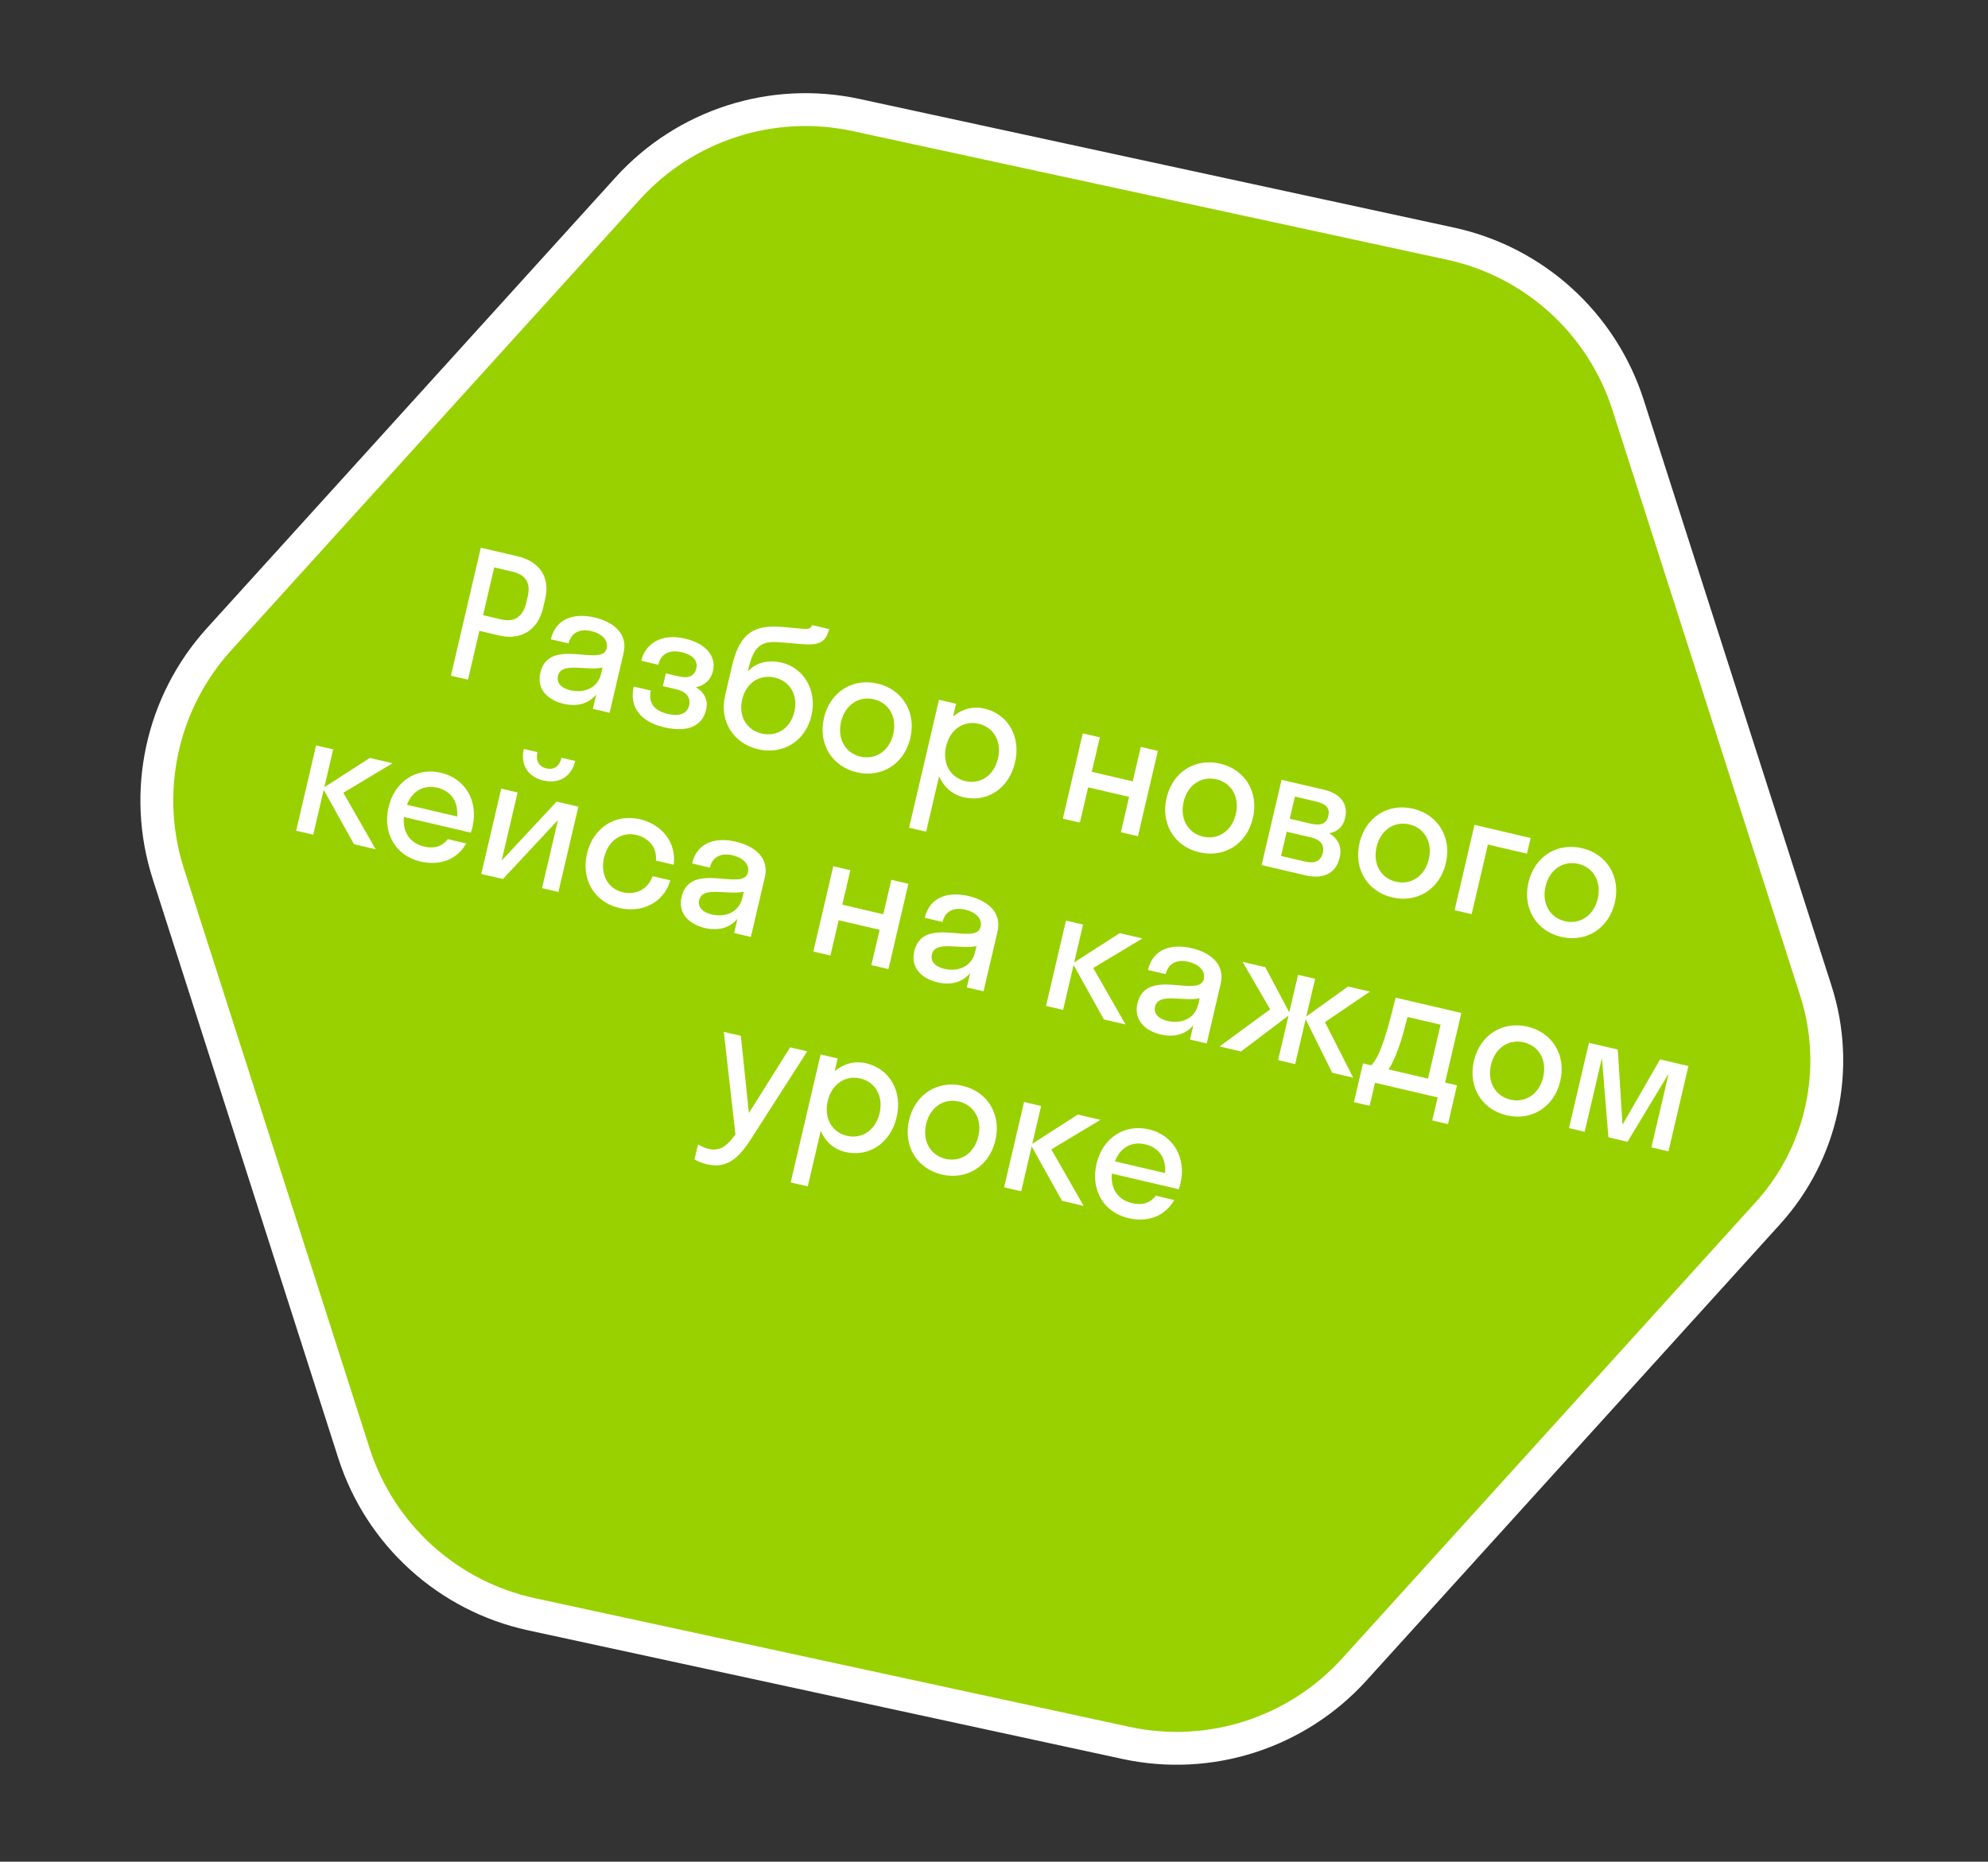
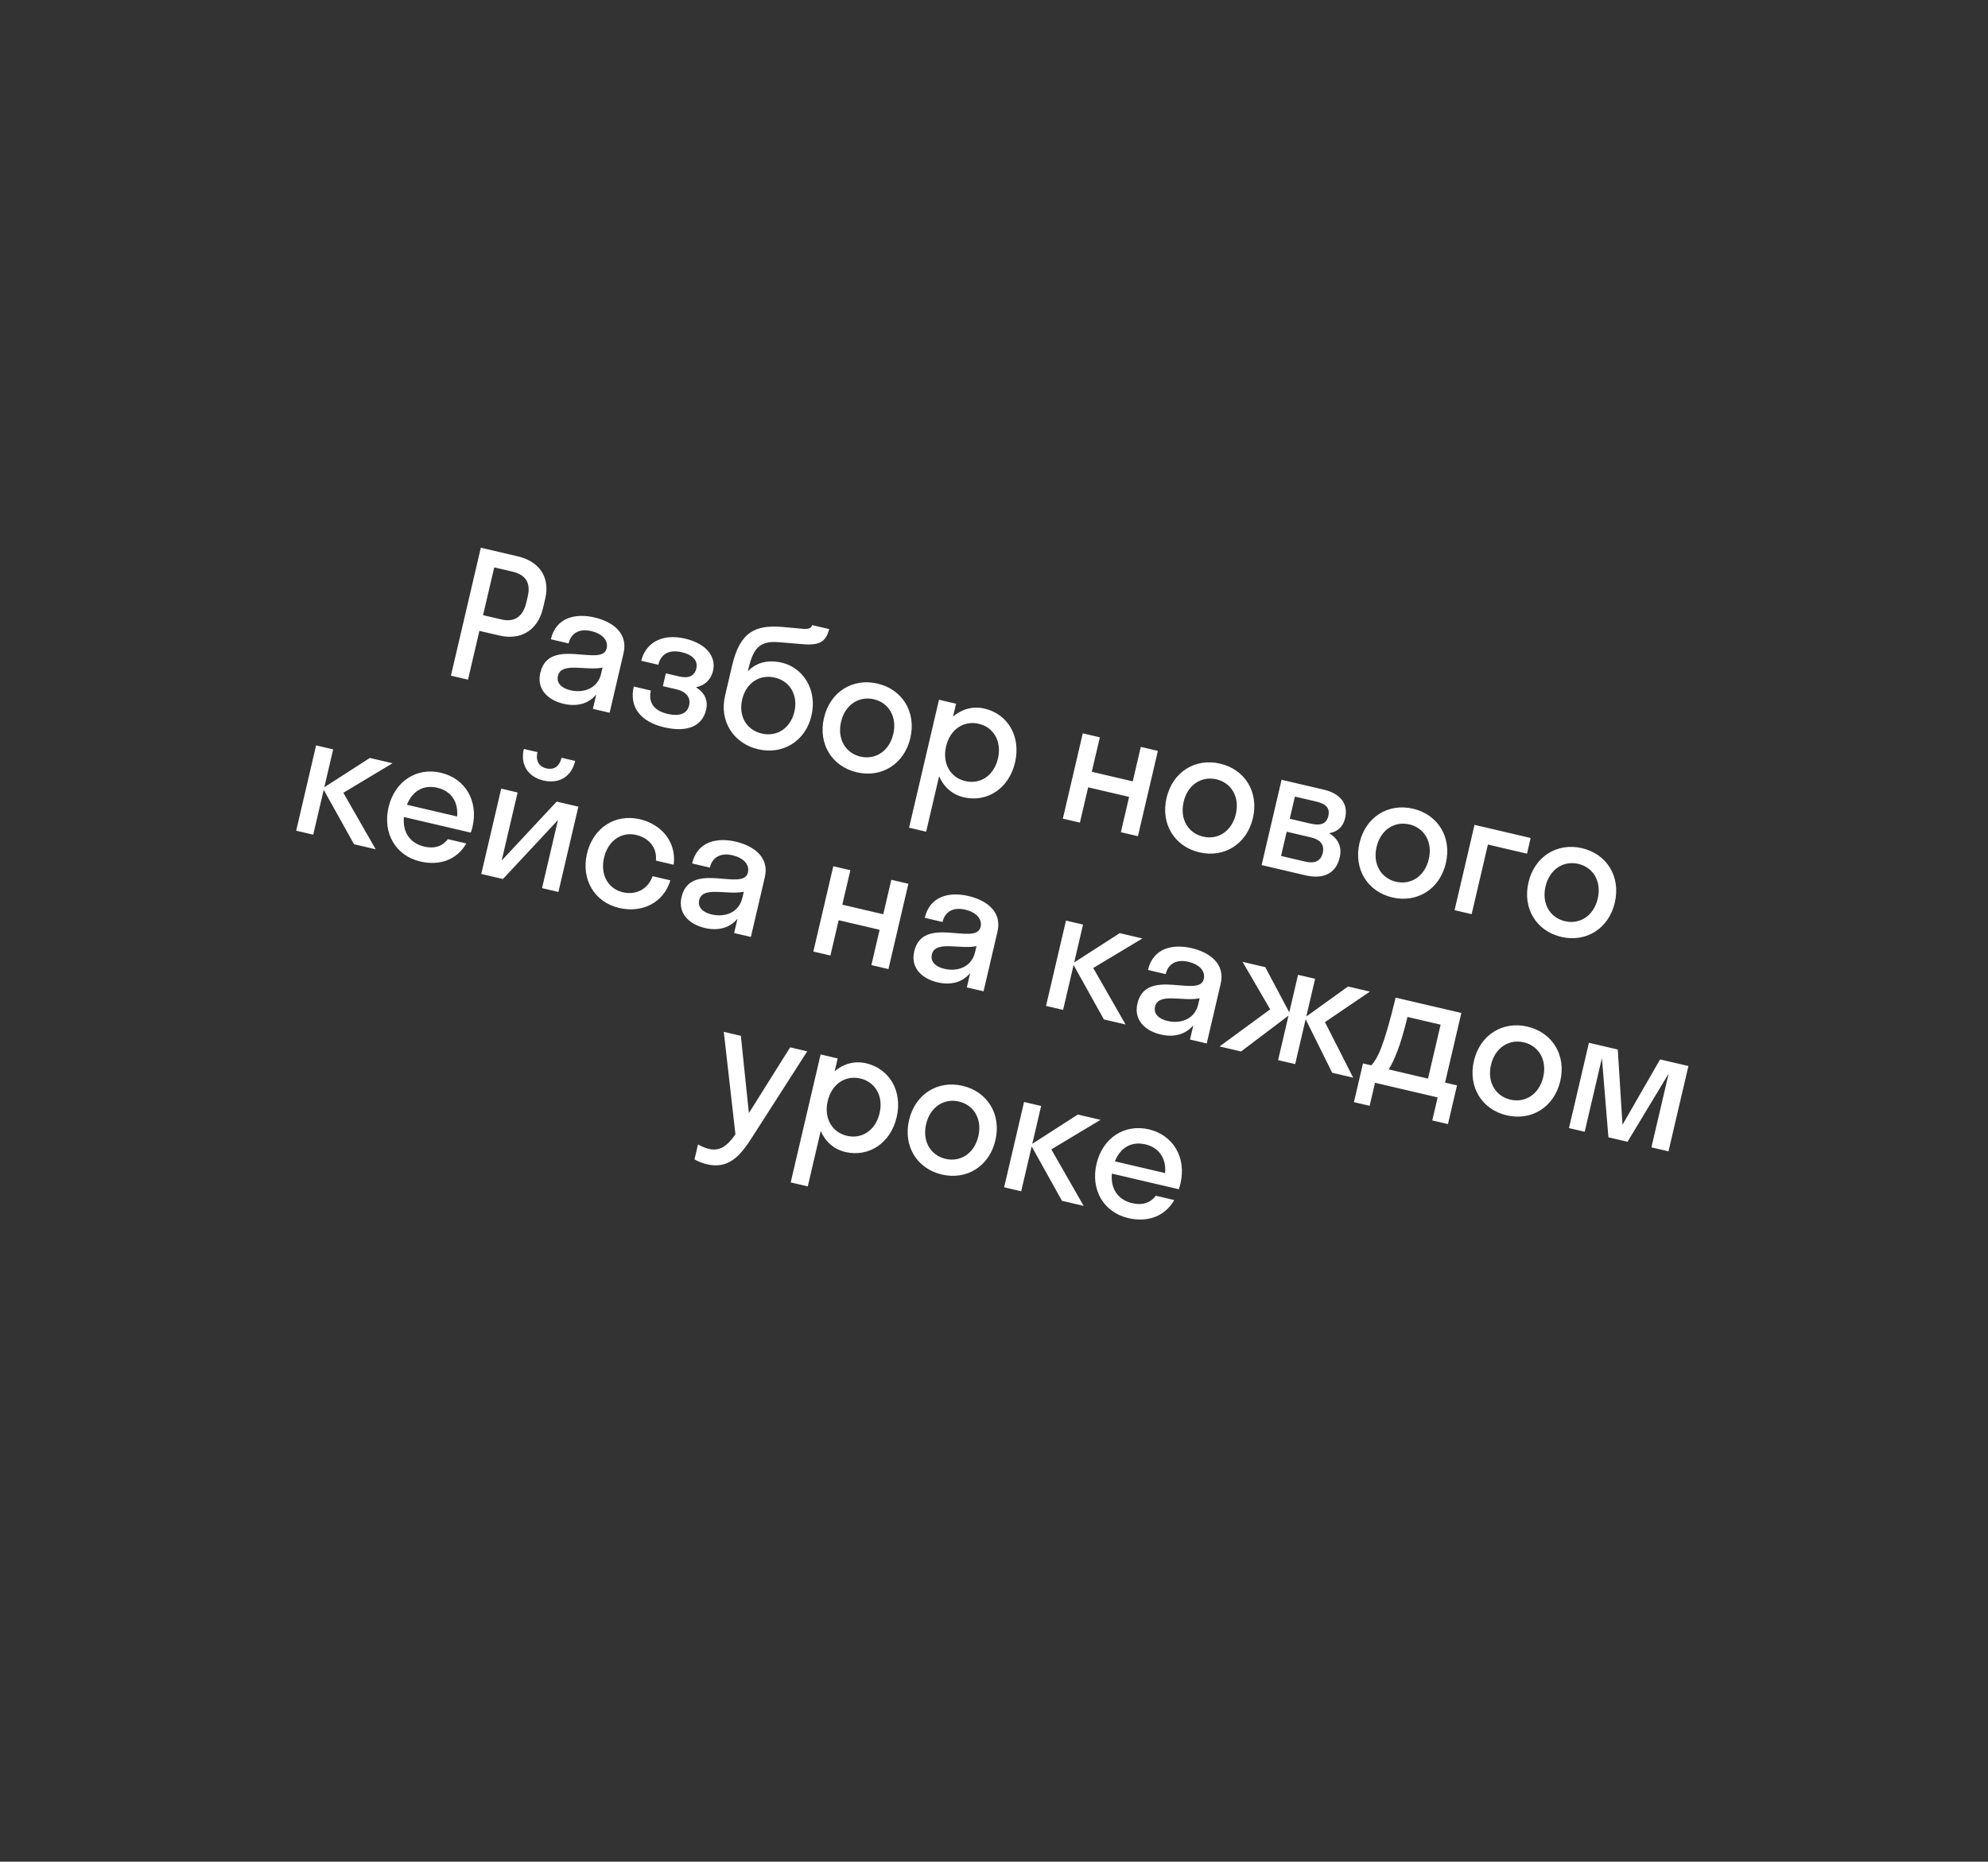
<svg xmlns="http://www.w3.org/2000/svg" width="363" height="340" viewBox="0 0 363 340" fill="none">
  <rect x="0" y="0" width="363" height="340" fill="#333333" stroke="none" />
-   <path d="M97.055 294.815L205.586 318.306C220.881 321.616 236.772 316.499 247.288 304.9L322.775 221.604C332.761 210.599 336.114 195.109 331.572 180.959L297.277 73.949C292.498 59.039 280.145 47.809 264.85 44.498L156.319 21.007C141.024 17.696 125.133 22.814 114.616 34.413L40.001 116.739C29.485 128.339 25.951 144.664 30.73 159.574L64.623 265.386C69.402 280.296 81.782 291.509 97.055 294.815Z" fill="#99D100" stroke="white" stroke-width="6" />
  <path d="M85.453 124.127L87.535 115.215L91.181 116.067C94.951 116.948 98.17 115.268 99.16 111.031L99.554 109.348C100.508 105.266 98.33 102.49 94.56 101.608L87.798 100.028L82.337 123.399L85.453 124.127ZM93.578 104.402C95.822 104.927 96.984 106.283 96.365 108.931L96.117 109.991C95.455 112.826 93.783 113.652 91.539 113.127L88.205 112.348L90.244 103.623L93.578 104.402ZM102.921 128.538C105.165 129.062 107.363 128.656 108.872 126.839L108.26 129.457L111.314 130.17L113.863 119.264C114.708 115.65 111.912 113.55 108.547 112.764C105.119 111.963 101.521 112.732 100.582 116.752L103.823 117.51C104.296 115.484 105.939 114.783 107.964 115.257C109.865 115.701 111.133 116.885 110.776 118.411C109.946 121.964 100.231 116.144 98.658 122.875C97.937 125.96 100.148 127.89 102.921 128.538ZM101.88 123.431C102.492 120.813 107.075 122.575 110.023 121.916L109.761 123.038C109.127 125.749 106.556 126.627 104.156 126.066C102.567 125.695 101.567 124.771 101.88 123.431ZM121.581 122.974L121.035 125.311L123.496 125.886C125.273 126.301 126.174 127.366 125.832 128.831C125.518 130.171 124.319 130.942 121.889 130.374C119.334 129.777 118.348 128.232 118.843 126.113L115.727 125.385C114.86 129.093 116.92 131.809 121.283 132.829C125.552 133.826 128.241 132.582 128.926 129.653C129.334 127.908 128.675 126.505 127.069 125.505C128.749 125.208 129.841 124.05 130.198 122.523C130.766 120.092 129.213 117.594 125.069 116.625C120.676 115.598 117.804 117.622 117.09 120.676L120.206 121.404C120.672 119.41 122.212 118.586 124.487 119.118C126.637 119.62 127.454 120.764 127.148 122.073C126.828 123.444 125.756 123.95 124.043 123.549L121.581 122.974ZM142.742 121.018C140.063 120.392 137.885 121.132 136.55 122.627L136.688 122.035C137.628 118.015 138.986 116.985 142.46 117.304L145.973 117.6C149.409 117.943 150.737 117.464 151.404 114.892L148.288 114.164C148.154 114.593 147.842 114.947 146.715 114.848L142.82 114.497C137.854 114.092 135.104 115.454 133.677 121.561L132.388 127.077C131.303 131.72 133.966 135.793 138.422 136.834C142.909 137.883 147.07 135.404 148.17 130.699C149.269 125.994 146.669 121.936 142.742 121.018ZM139.092 133.967C136.319 133.319 134.805 130.796 135.519 127.743C136.225 124.72 138.707 123.098 141.48 123.747C144.285 124.402 145.746 127.011 145.054 129.971C144.355 132.962 141.896 134.623 139.092 133.967ZM156.446 141.046C160.964 142.102 165.109 139.554 166.223 134.787C167.337 130.019 164.751 125.898 160.232 124.843C155.714 123.787 151.57 126.334 150.456 131.102C149.341 135.87 151.928 139.99 156.446 141.046ZM157.116 138.179C154.405 137.546 152.836 134.977 153.572 131.83C154.307 128.683 156.852 127.076 159.563 127.709C162.274 128.343 163.842 130.911 163.107 134.058C162.371 137.206 159.827 138.813 157.116 138.179ZM169.11 151.893L171.477 141.765C172.306 143.701 173.881 145.12 175.968 145.608C180.237 146.606 184.226 144.022 185.34 139.254C186.454 134.487 184.024 130.402 179.755 129.405C177.667 128.917 175.627 129.492 174.026 130.859L174.572 128.522L171.456 127.794L165.994 151.164L169.11 151.893ZM176.264 142.654C173.553 142.021 172.016 139.46 172.751 136.312C173.487 133.165 176 131.551 178.711 132.184C181.422 132.818 182.96 135.379 182.224 138.526C181.489 141.673 178.975 143.288 176.264 142.654ZM197.186 150.238L198.693 143.788L206.172 145.536L204.665 151.986L207.781 152.714L211.422 137.134L208.305 136.405L206.835 142.7L199.356 140.952L200.827 134.658L197.711 133.93L194.07 149.51L197.186 150.238ZM218.998 155.664C223.516 156.72 227.661 154.172 228.775 149.405C229.889 144.637 227.303 140.516 222.785 139.461C218.266 138.405 214.122 140.952 213.008 145.72C211.894 150.487 214.48 154.608 218.998 155.664ZM219.668 152.797C216.957 152.164 215.388 149.595 216.124 146.448C216.859 143.301 219.404 141.694 222.115 142.327C224.826 142.961 226.394 145.529 225.659 148.676C224.923 151.824 222.379 153.431 219.668 152.797ZM230.367 157.992L238.344 159.856C241.585 160.614 243.929 159.584 244.628 156.593C245.086 154.63 244.287 153.128 242.704 152.167C244.175 151.919 245.233 151.049 245.619 149.397C246.253 146.686 244.603 144.888 241.736 144.218L234.008 142.412L230.367 157.992ZM240.279 146.375C242.211 146.826 242.875 147.639 242.547 149.041C242.242 150.35 241.264 150.877 239.332 150.426L235.499 149.53L236.446 145.479L240.279 146.375ZM239.402 152.94C241.147 153.347 241.868 154.338 241.533 155.771C241.198 157.204 240.113 157.772 238.368 157.364L233.912 156.323L234.946 151.898L239.402 152.94ZM254.23 163.897C258.748 164.953 262.893 162.406 264.007 157.638C265.121 152.87 262.535 148.75 258.017 147.694C253.498 146.638 249.354 149.186 248.24 153.953C247.126 158.721 249.712 162.842 254.23 163.897ZM254.9 161.031C252.189 160.397 250.62 157.829 251.356 154.682C252.091 151.534 254.636 149.927 257.347 150.561C260.058 151.194 261.626 153.763 260.891 156.91C260.155 160.057 257.611 161.664 254.9 161.031ZM268.715 166.954L271.686 154.24L278.822 155.908L279.492 153.041L269.24 150.645L265.599 166.226L268.715 166.954ZM285.08 171.107C289.598 172.163 293.743 169.615 294.857 164.847C295.971 160.08 293.385 155.959 288.867 154.903C284.348 153.848 280.204 156.395 279.09 161.163C277.976 165.93 280.562 170.051 285.08 171.107ZM285.75 168.24C283.039 167.607 281.47 165.038 282.206 161.891C282.941 158.744 285.486 157.137 288.197 157.77C290.908 158.404 292.476 160.972 291.741 164.119C291.005 167.266 288.461 168.874 285.75 168.24ZM60.834 136.859L57.718 136.131L54.078 151.711L57.194 152.439L59.109 144.244L64.641 154.179L68.598 155.104L62.695 144.786L71.678 139.393L67.534 138.424L59.218 143.776L60.834 136.859ZM85.967 152.065C86.078 151.729 86.19 151.394 86.277 151.02C87.391 146.252 84.93 142.161 80.505 141.127C76.08 140.093 72.06 142.67 70.946 147.437C69.832 152.205 72.293 156.296 76.718 157.33C80.302 158.168 83.428 157.025 85.144 154.041L81.778 153.255C80.828 154.511 79.384 155.062 77.484 154.617C74.866 154.006 73.493 152.009 73.752 149.21L85.967 152.065ZM79.864 143.869C82.357 144.452 83.707 146.41 83.469 149.115L74.308 146.974C75.293 144.444 77.34 143.279 79.864 143.869ZM102.533 138.388C102.125 140.133 100.992 140.624 99.745 140.332C98.593 140.063 97.732 139.106 98.139 137.361L95.647 136.778C94.962 139.708 96.455 141.897 99.228 142.545C102.033 143.2 104.341 141.899 105.026 138.97L102.533 138.388ZM101.964 162.901L105.605 147.321L101.647 146.396L91.606 157.162L94.512 144.729L91.52 144.03L87.879 159.61L91.837 160.535L101.878 149.769L98.972 162.202L101.964 162.901ZM119.768 157.171L123.009 157.928C123.545 153.946 120.948 150.578 116.834 149.617C112.379 148.576 108.296 151.138 107.182 155.905C106.068 160.673 108.592 164.779 113.048 165.82C117.286 166.811 121.198 164.833 122.409 160.778L119.168 160.021C118.252 162.534 115.993 163.485 113.718 162.954C111.069 162.335 109.563 159.781 110.298 156.634C111.034 153.486 113.516 151.865 116.165 152.484C118.408 153.008 120.01 154.73 119.768 157.171ZM128.712 169.481C130.956 170.005 133.154 169.599 134.663 167.783L134.051 170.4L137.105 171.114L139.654 160.207C140.498 156.593 137.703 154.494 134.337 153.707C130.91 152.906 127.312 153.676 126.373 157.695L129.614 158.453C130.087 156.427 131.729 155.727 133.755 156.2C135.656 156.644 136.924 157.828 136.567 159.355C135.737 162.907 126.022 157.088 124.449 163.818C123.728 166.903 125.939 168.833 128.712 169.481ZM127.671 164.374C128.283 161.757 132.866 163.518 135.813 162.859L135.551 163.981C134.918 166.692 132.347 167.57 129.947 167.009C128.358 166.638 127.358 165.714 127.671 164.374ZM151.63 174.508L153.138 168.058L160.616 169.806L159.109 176.256L162.225 176.984L165.866 161.404L162.75 160.676L161.279 166.97L153.8 165.222L155.271 158.928L152.155 158.2L148.514 173.78L151.63 174.508ZM171.199 179.41C173.442 179.934 175.641 179.528 177.149 177.711L176.538 180.329L179.591 181.042L182.14 170.136C182.985 166.522 180.189 164.422 176.824 163.636C173.396 162.835 169.799 163.604 168.859 167.624L172.1 168.381C172.573 166.356 174.216 165.655 176.241 166.129C178.142 166.573 179.41 167.757 179.053 169.283C178.223 172.836 168.509 167.016 166.936 173.747C166.215 176.832 168.426 178.762 171.199 179.41ZM170.158 174.303C170.769 171.685 175.353 173.447 178.3 172.788L178.038 173.91C177.404 176.621 174.833 177.499 172.434 176.938C170.845 176.567 169.845 175.643 170.158 174.303ZM197.758 168.857L194.642 168.128L191.001 183.709L194.117 184.437L196.032 176.242L201.564 186.177L205.522 187.102L199.619 176.784L208.602 171.391L204.457 170.422L196.141 175.774L197.758 168.857ZM211.951 188.933C214.194 189.457 216.393 189.051 217.901 187.235L217.29 189.852L220.344 190.566L222.892 179.66C223.737 176.045 220.941 173.946 217.576 173.159C214.148 172.358 210.551 173.128 209.611 177.148L212.852 177.905C213.325 175.879 214.968 175.179 216.993 175.652C218.894 176.096 220.162 177.28 219.805 178.807C218.975 182.359 209.261 176.54 207.688 183.27C206.967 186.355 209.178 188.285 211.951 188.933ZM210.91 183.826C211.521 181.209 216.105 182.97 219.052 182.311L218.79 183.433C218.156 186.144 215.585 187.022 213.186 186.461C211.597 186.09 210.597 185.166 210.91 183.826ZM240.133 178.759L237.017 178.031L235.415 184.887L231.034 176.633L226.89 175.665L231.929 184.335L222.688 191.114L226.614 192.031L235.277 185.479L233.376 193.611L236.492 194.34L238.407 186.144L243.254 195.92L247.087 196.816L241.932 186.672L250.136 181.097L246.147 180.165L238.524 185.646L240.133 178.759ZM248.875 194.21L247.222 201.284L250.089 201.953L251.072 197.747L262.508 200.419L261.525 204.626L264.391 205.296L266.044 198.222L263.863 197.713L266.834 184.999L254.837 182.196C252.642 191.311 251.523 193.284 250.402 194.567L248.875 194.21ZM255.226 191.784C255.74 190.425 256.317 188.522 257.003 185.725L263.048 187.138L260.747 196.985L253.549 195.302C254.043 194.596 254.554 193.533 255.226 191.784ZM275.122 203.696C279.64 204.752 283.784 202.204 284.898 197.436C286.013 192.669 283.426 188.548 278.908 187.492C274.39 186.436 270.245 188.984 269.131 193.752C268.017 198.519 270.603 202.64 275.122 203.696ZM275.792 200.829C273.081 200.195 271.512 197.627 272.247 194.48C272.983 191.333 275.527 189.725 278.238 190.359C280.949 190.993 282.518 193.561 281.782 196.708C281.047 199.855 278.502 201.462 275.792 200.829ZM297.179 208.522L304.687 196.08L301.541 209.541L304.657 210.269L308.298 194.689L303.125 193.48L296.261 205.415L295.398 191.674L290.132 190.444L286.491 206.024L289.357 206.694L292.503 193.233L293.689 207.706L297.179 208.522ZM137.21 207.895L147.397 192.004L144.281 191.276L136.743 203.283L135.276 189.171L132.16 188.443L134.288 207.179C132.723 209.376 131.394 210.282 129.431 209.823C128.683 209.648 128.003 209.325 127.455 209L126.814 211.742C127.362 212.067 128.198 212.427 129.071 212.631C132.904 213.526 135.035 211.297 137.21 207.895ZM147.495 216.673L149.862 206.546C150.691 208.482 152.266 209.901 154.353 210.389C158.622 211.387 162.611 208.803 163.725 204.035C164.839 199.268 162.409 195.183 158.14 194.186C156.052 193.698 154.012 194.273 152.411 195.64L152.957 193.303L149.841 192.575L144.379 215.945L147.495 216.673ZM154.649 207.435C151.938 206.801 150.401 204.24 151.136 201.093C151.872 197.946 154.385 196.332 157.096 196.965C159.807 197.599 161.345 200.16 160.609 203.307C159.874 206.454 157.36 208.069 154.649 207.435ZM171.98 214.508C176.498 215.564 180.643 213.017 181.757 208.249C182.871 203.481 180.285 199.361 175.767 198.305C171.248 197.249 167.104 199.797 165.99 204.564C164.876 209.332 167.462 213.452 171.98 214.508ZM172.65 211.642C169.939 211.008 168.37 208.44 169.106 205.292C169.841 202.145 172.386 200.538 175.097 201.172C177.808 201.805 179.376 204.374 178.641 207.521C177.905 210.668 175.361 212.275 172.65 211.642ZM190.106 201.985L186.99 201.256L183.349 216.837L186.465 217.565L188.38 209.37L193.912 219.305L197.87 220.23L191.967 209.912L200.95 204.519L196.805 203.55L188.489 208.902L190.106 201.985ZM215.239 217.191C215.35 216.855 215.461 216.52 215.548 216.146C216.663 211.378 214.201 207.287 209.776 206.253C205.352 205.219 201.332 207.796 200.218 212.563C199.103 217.331 201.565 221.422 205.99 222.456C209.573 223.294 212.699 222.151 214.415 219.167L211.05 218.381C210.099 219.637 208.656 220.187 206.755 219.743C204.138 219.131 202.764 217.135 203.024 214.336L215.239 217.191ZM209.135 208.995C211.628 209.577 212.978 211.536 212.74 214.241L203.579 212.1C204.565 209.57 206.611 208.405 209.135 208.995Z" fill="white" />
</svg>